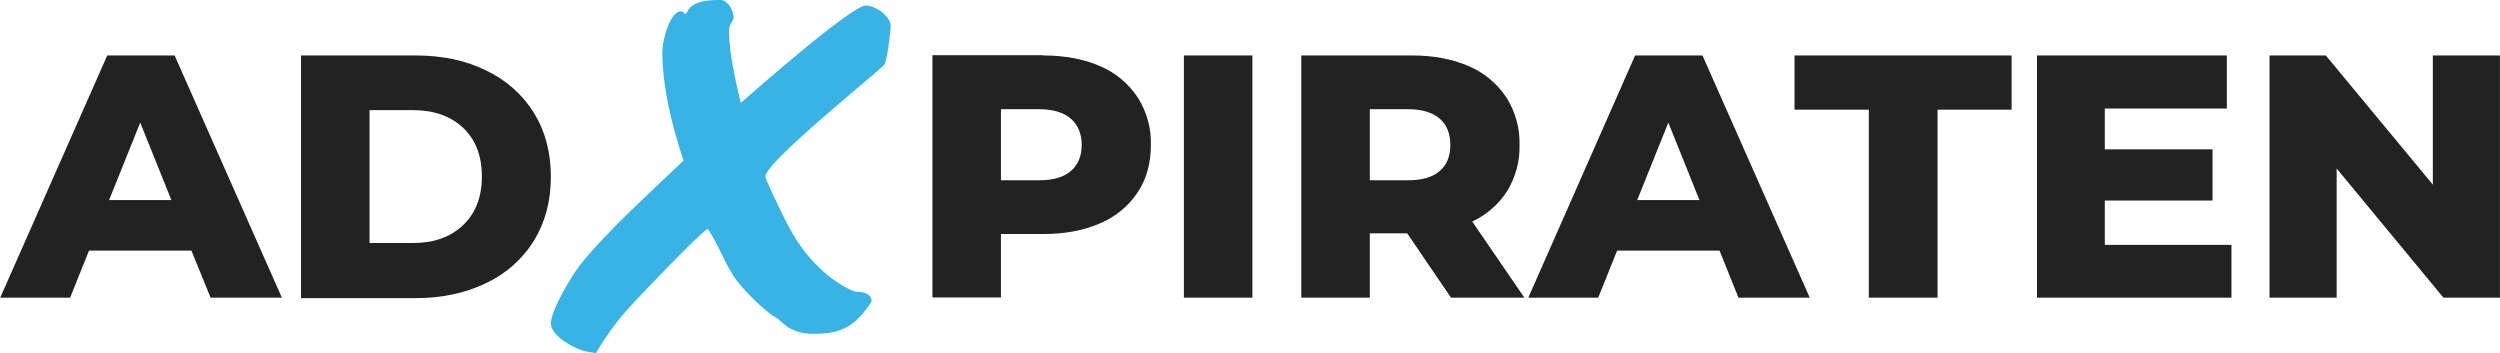
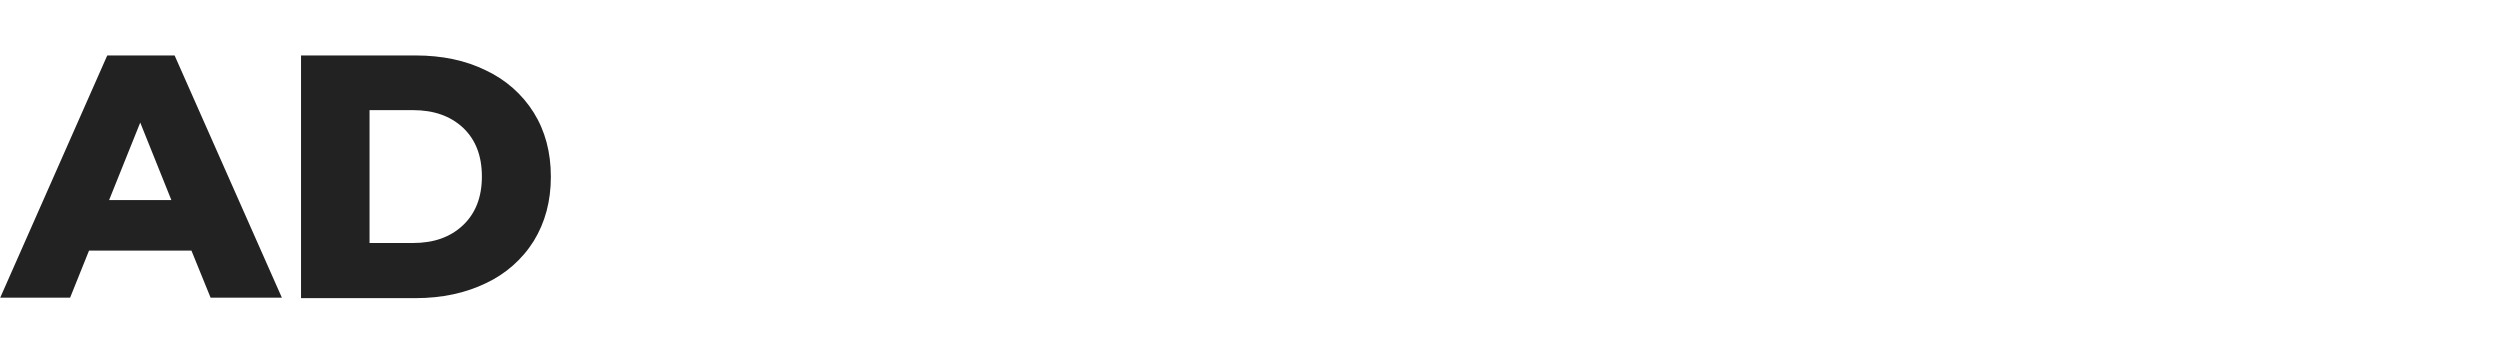
<svg xmlns="http://www.w3.org/2000/svg" version="1.1" id="Ebene_1" x="0px" y="0px" viewBox="0 0 1083.7 153.1" style="enable-background:new 0 0 1083.7 153.1;" xml:space="preserve">
  <style type="text/css">
	.st0{fill:#37B3E4;}
	.st1{fill:#222222;}
</style>
  <g id="Gruppe_195" transform="translate(-399.911 -742.462)">
    <g id="Gruppe_194" transform="translate(413.724 742.462)">
      <g id="Gruppe_169" transform="translate(224.987 0.001)">
-         <path id="Pfad_113" class="st0" d="M15.1,152.3C10.6,151.4,0,145.7,0,140.2c0-5.7,9-20.7,12.7-25.4c11.5-14.5,32.1-33,44.8-45.2     c-4.9-14.7-9.2-31.7-9.2-47.3c0-4.3,3.1-17.4,8.2-17.4c1,0,1.4,1.2,1.6,1.2c0.6,0,1.2-1.2,1.2-1.4C61.8,0.2,69,0,73.5,0     c3.3,0,5.7,4.7,5.7,7.6c0,1.8-2,2.5-2,5.9c0,9,2.9,21.9,5.1,31.1c7-6.1,48.1-42.2,54.2-42.2c4.1,0,10.8,4.5,10.8,9     c0,1.8-1.6,15.6-2.9,16.8c-7.4,7-51.4,42.2-51.4,48.3c0,1.4,4.7,10.8,5.5,12.5c5.7,12.3,11.1,21.7,21.7,30.5c2.5,2,9.6,7,12.7,7     c2.2,0,6.1,0.8,6.1,3.9c0,1-3.9,5.7-4.7,6.5c-5.7,6.3-11.9,7.8-20.3,7.8c-3.7,0.1-7.4-0.7-10.6-2.5c-2.3-1.2-3.9-3.5-6.1-4.7     c-4.5-2.5-13.7-11.7-16.8-16c-5.1-6.8-7.6-15.3-12.5-22.3c-3.1,1.4-29.7,29.3-33.8,33.8c-5.6,6.2-10.5,12.9-14.7,20.1L15.1,152.3     z" />
-       </g>
+         </g>
    </g>
-     <path id="Pfad_132" class="st1" d="M852.1,766.5c9.5,0,17.8,1.6,24.8,4.7c6.6,2.8,12.2,7.5,16.2,13.5c3.9,6.2,5.9,13.3,5.7,20.6   c0,7.9-1.9,14.8-5.7,20.5c-4,6-9.6,10.6-16.2,13.4c-7,3.1-15.2,4.7-24.8,4.7h-18.3v27.5h-29.7v-105H852.1z M850.3,820.6   c6.1,0,10.7-1.3,13.8-4s4.7-6.4,4.7-11.3c0-4.9-1.6-8.7-4.7-11.4c-3.1-2.7-7.7-4.1-13.8-4.1h-16.5v30.8H850.3z M913.1,766.5h29.7   v105h-29.7V766.5z M1009.9,843.6h-16.2v27.9H964v-105h48c9.5,0,17.7,1.6,24.7,4.7c6.6,2.8,12.2,7.5,16.2,13.5   c3.9,6.2,5.9,13.3,5.7,20.6c0.2,7-1.7,13.9-5.3,19.9c-3.7,5.8-9,10.4-15.2,13.3l22.6,33h-31.8L1009.9,843.6z M1028.6,805.3   c0-4.9-1.5-8.7-4.6-11.4c-3.1-2.7-7.7-4.1-13.8-4.1h-16.5v30.8h16.5c6.1,0,10.7-1.3,13.8-4S1028.6,810.2,1028.6,805.3z    M1145.3,851.1h-44.4l-8.2,20.4h-30.3l46.3-105h29.2l46.5,105h-30.9L1145.3,851.1z M1136.6,829.2l-13.5-33.6l-13.5,33.6H1136.6z    M1210,790h-32.2v-23.5h94.1V790h-32.1v81.5H1210V790z M1367.2,848.5v23h-84.3v-105h82.3v23h-52.9v17.7h46.7v22.2h-46.7v19.2   H1367.2z M1483.6,766.5v105h-24.5l-46.3-56v56h-29.1v-105h24.4l46.4,56v-56H1483.6z" />
    <path id="Pfad_133" class="st1" d="M482.9,851.1h-44.4l-8.2,20.4h-30.3l46.4-105h29.2l46.5,105h-30.9L482.9,851.1z M474.2,829.2   l-13.5-33.6l-13.5,33.6H474.2z M530.4,766.5h49.6c11.5,0,21.7,2.1,30.6,6.5c8.5,4,15.7,10.3,20.7,18.3c4.9,7.9,7.4,17.1,7.4,27.8   c0,10.6-2.5,19.8-7.4,27.8c-5,8-12.2,14.3-20.7,18.3c-8.9,4.3-19.1,6.5-30.6,6.5h-49.6V766.5z M578.9,847.8c9,0,16.2-2.5,21.7-7.7   c5.4-5.1,8.2-12.1,8.2-21.1s-2.7-16-8.2-21.2c-5.5-5.1-12.7-7.6-21.7-7.6h-18.8v57.6H578.9z" />
  </g>
</svg>